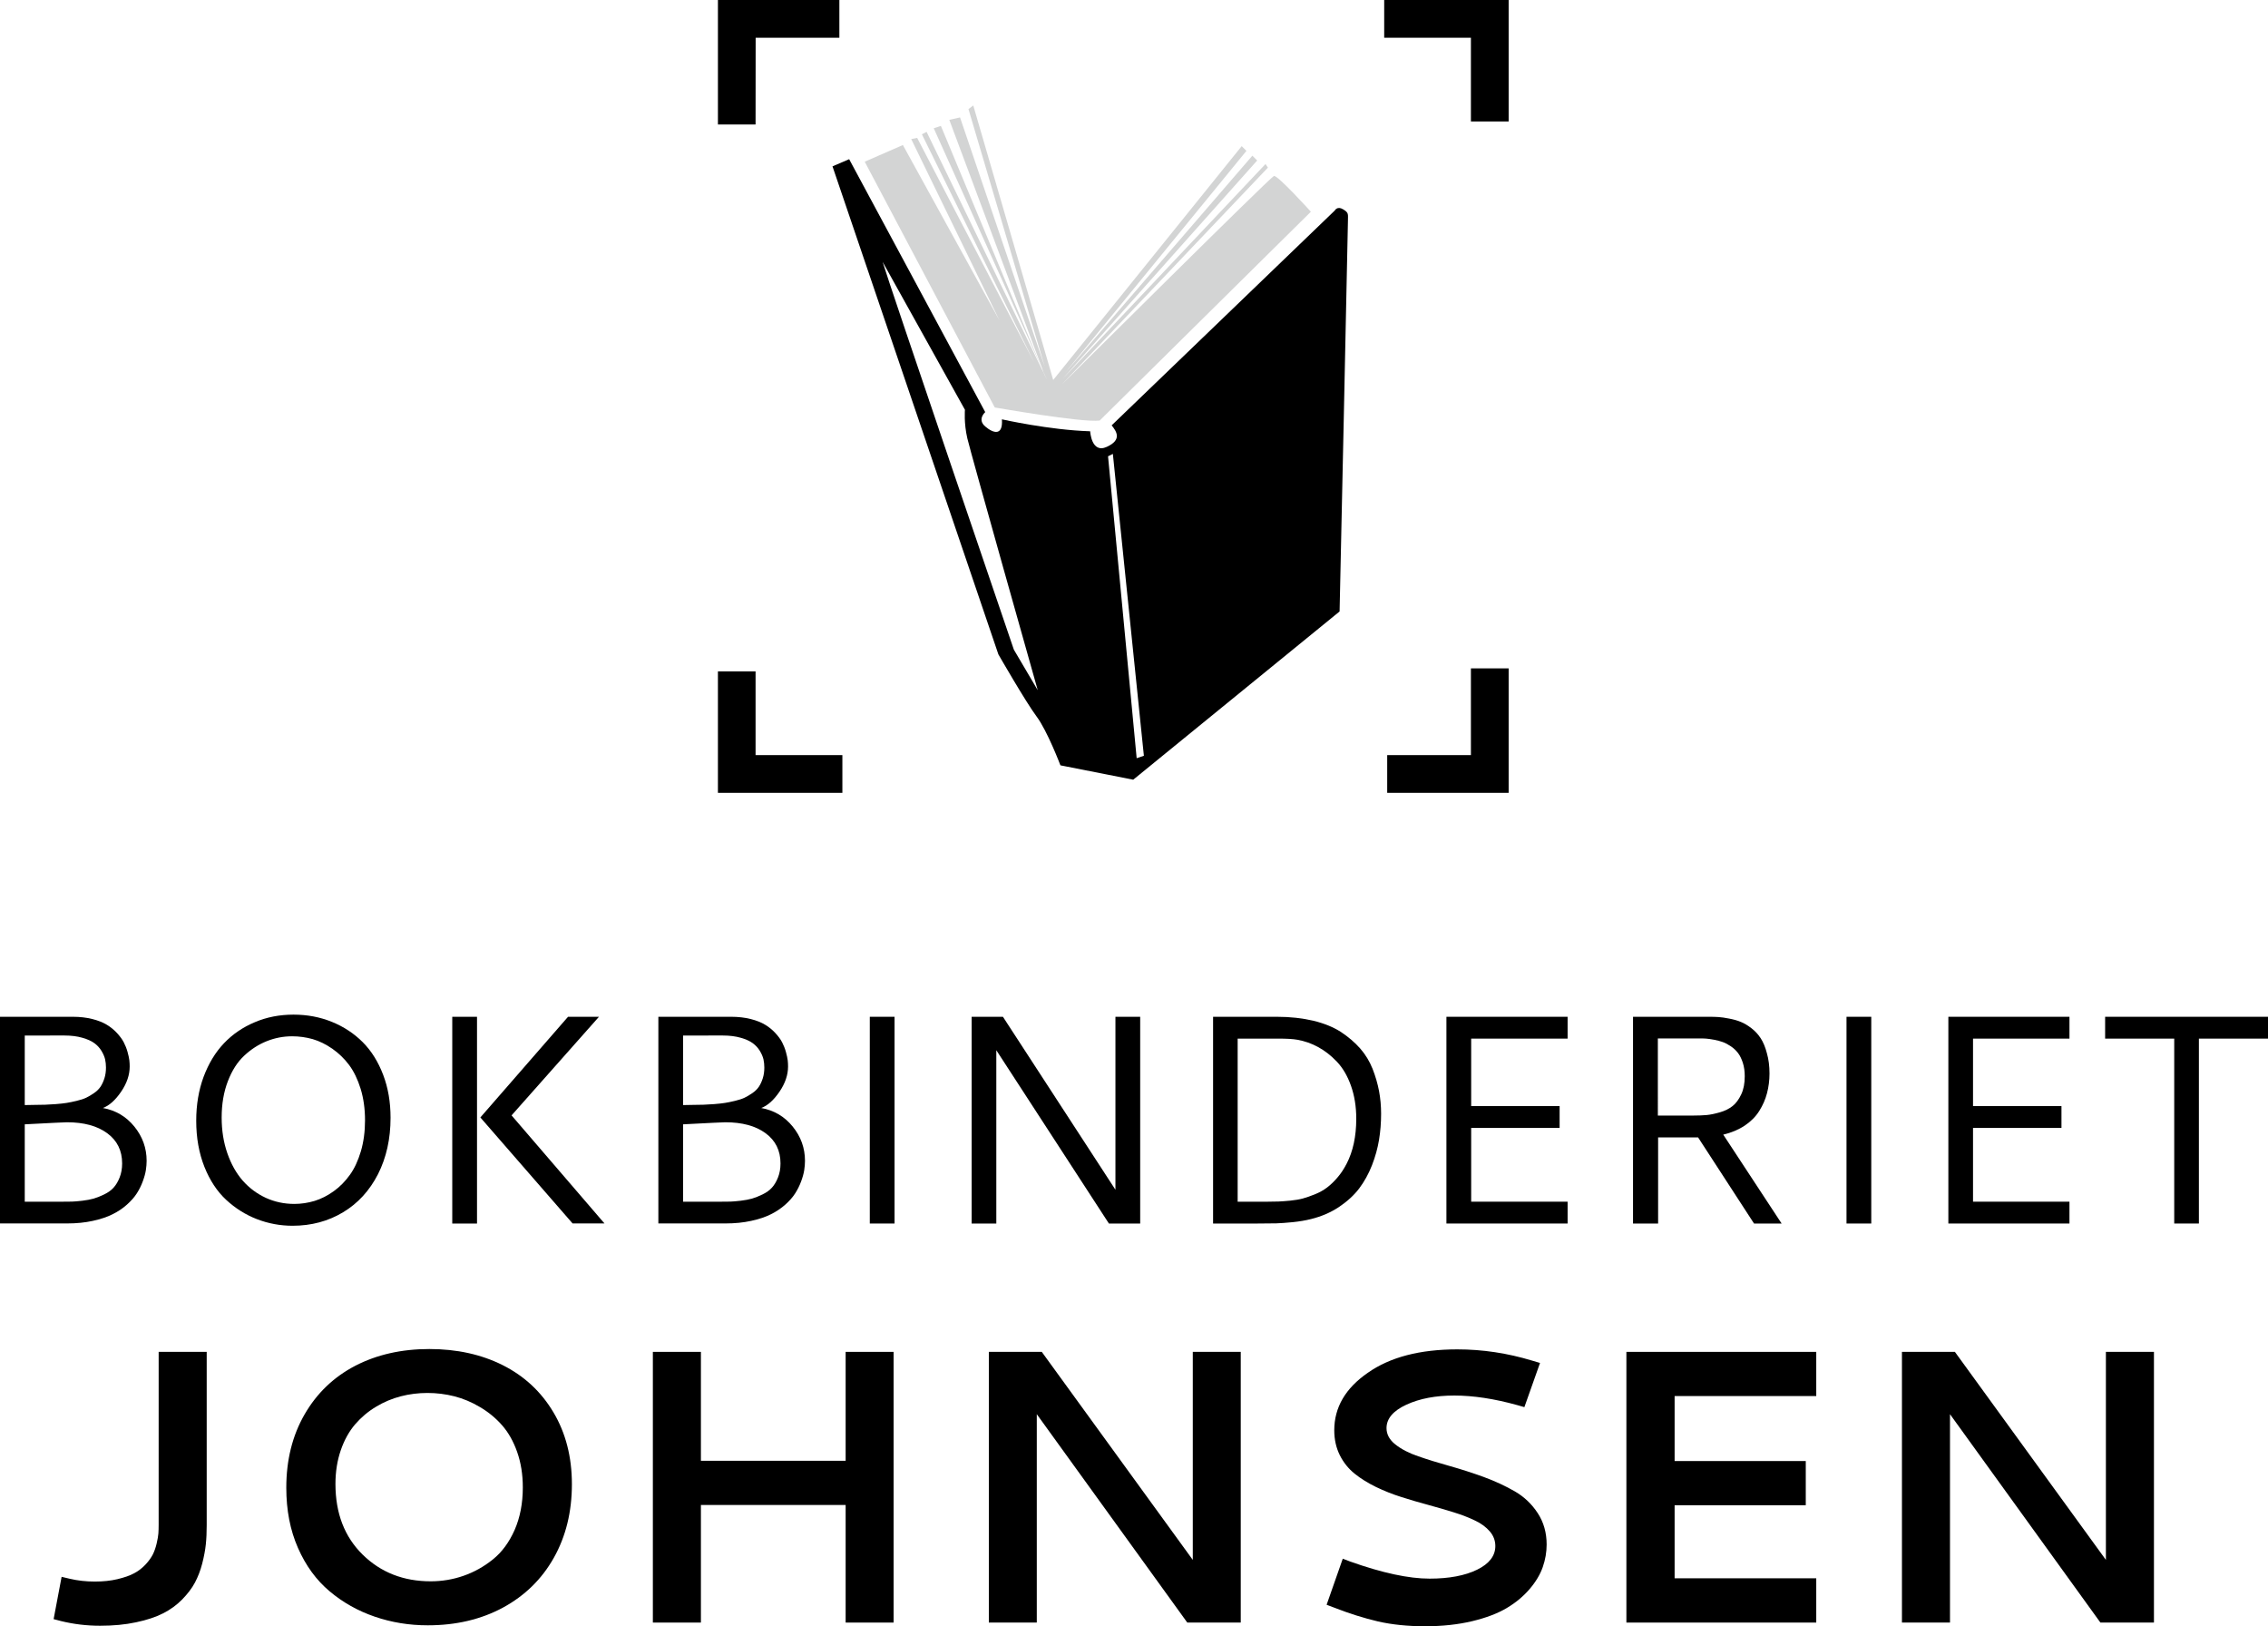
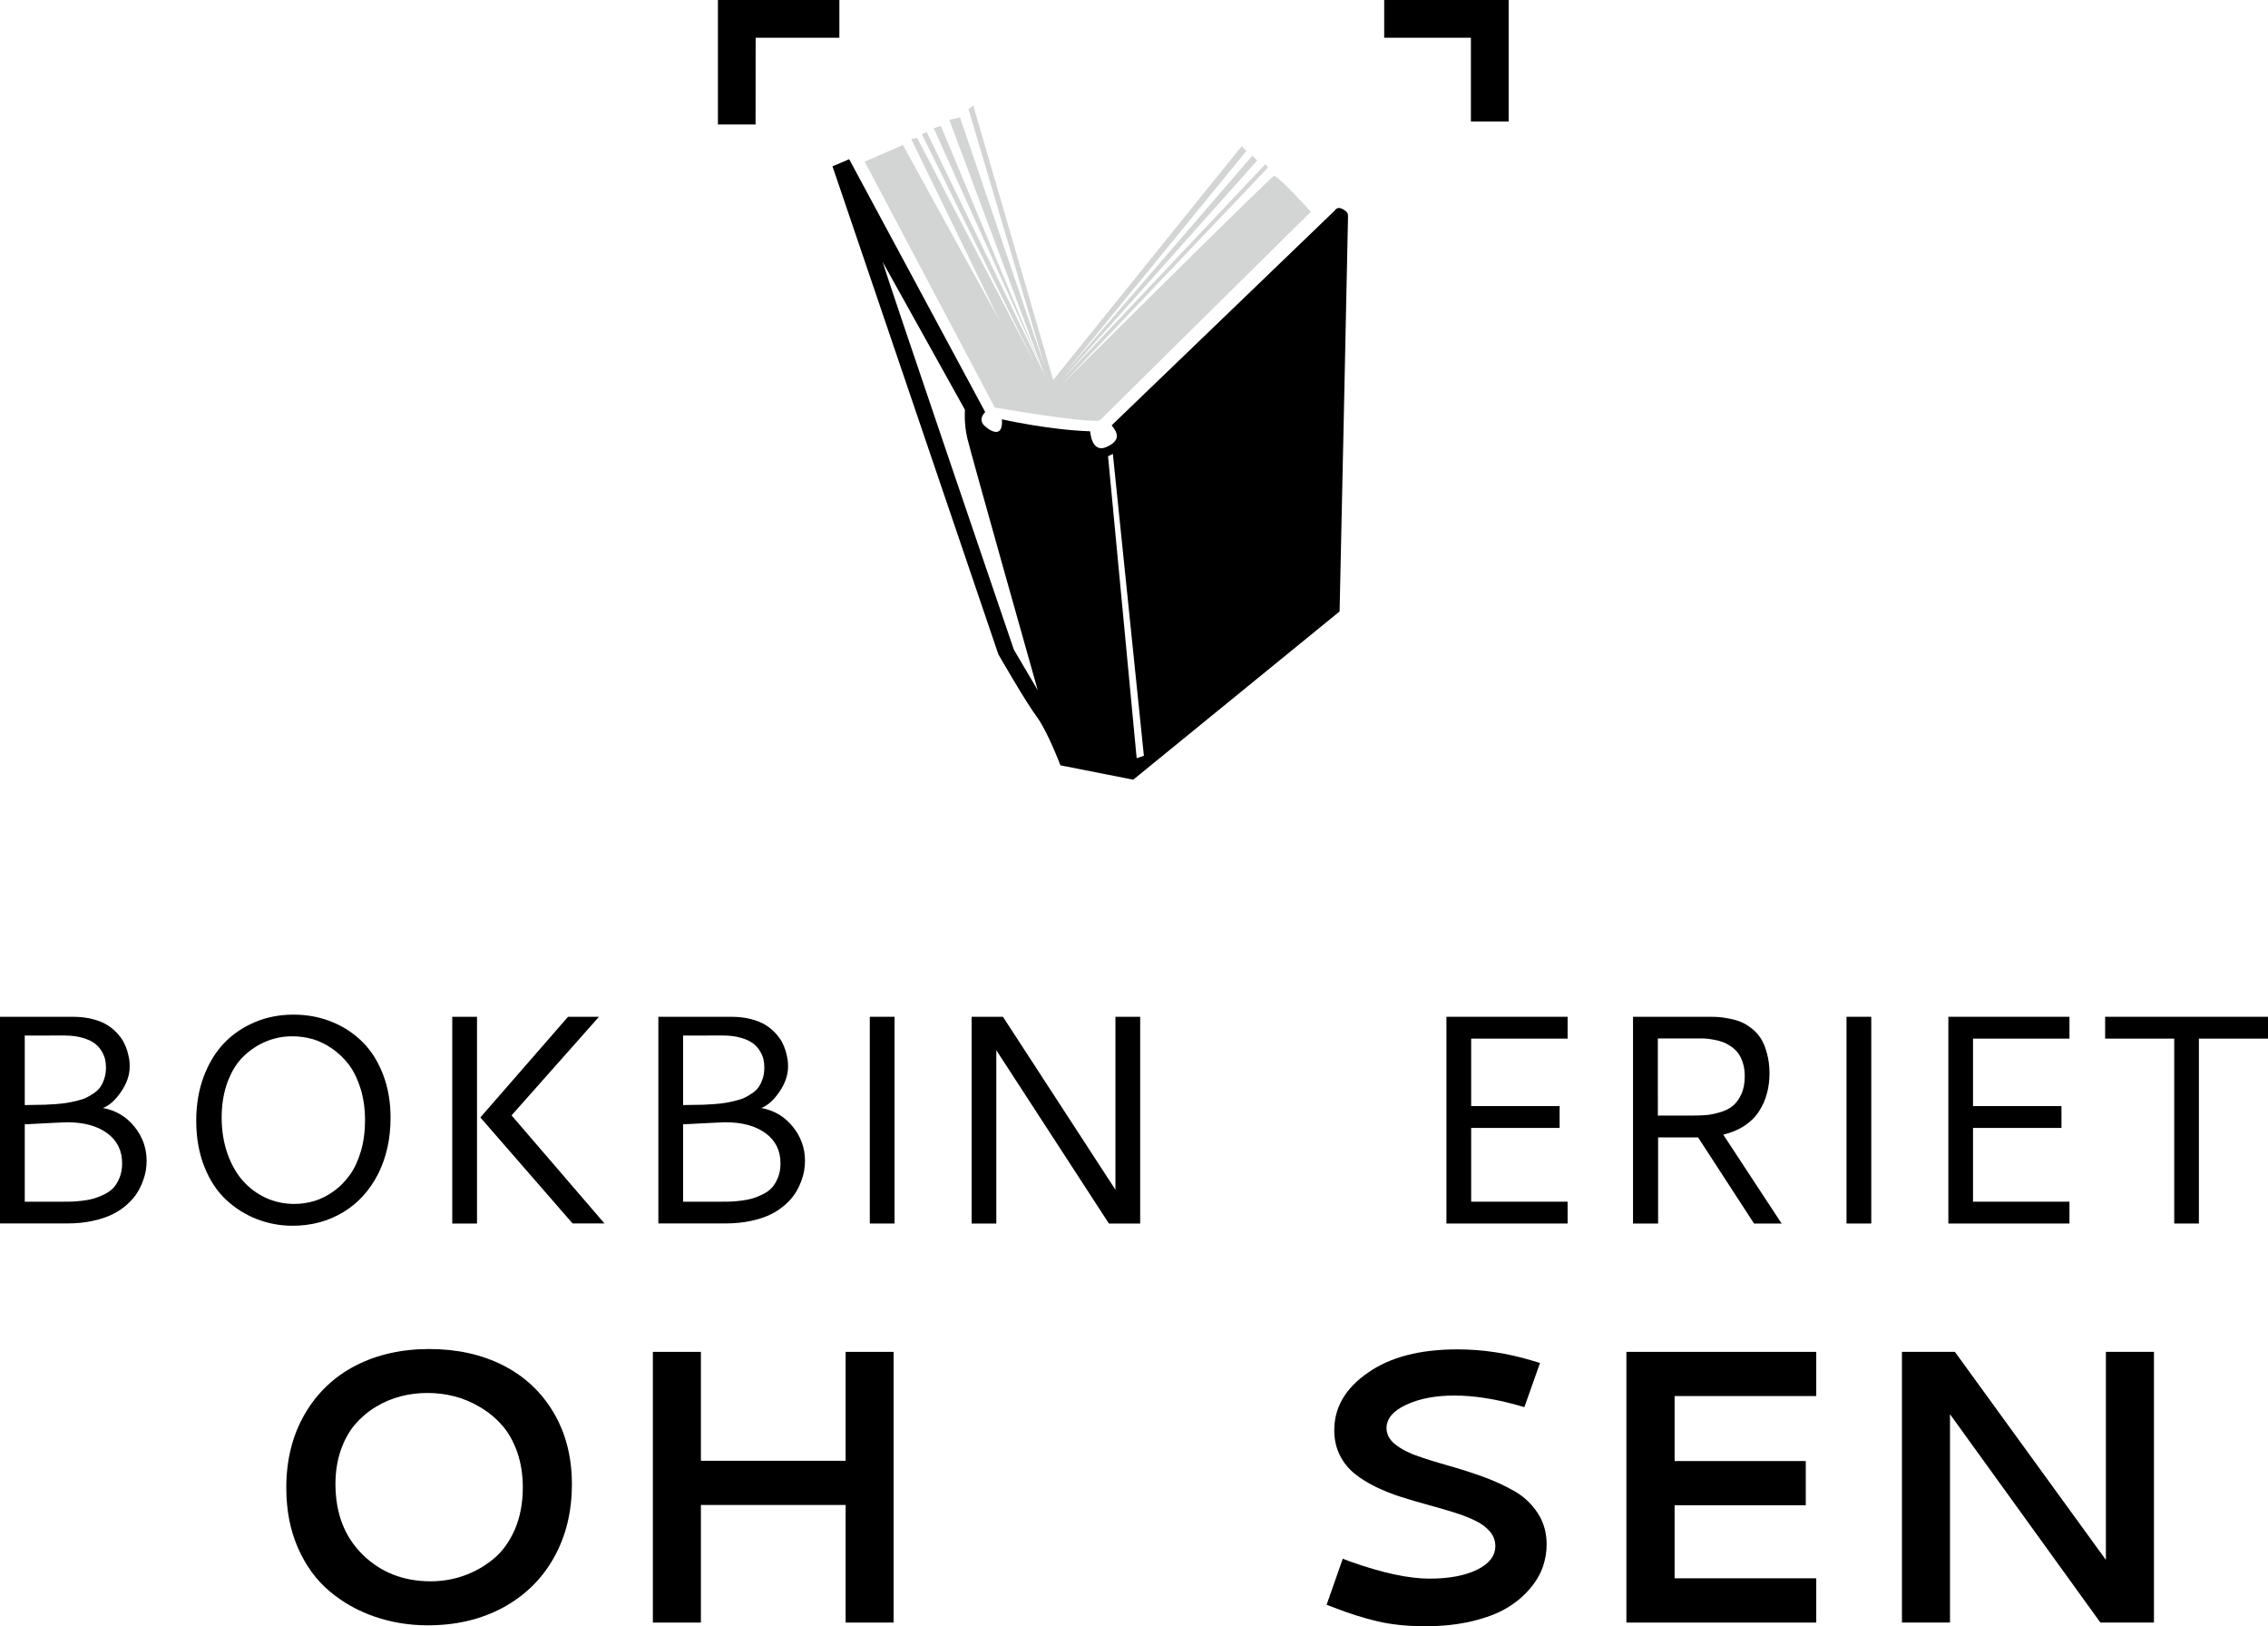
<svg xmlns="http://www.w3.org/2000/svg" version="1.1" id="Layer_1" x="0px" y="0px" viewBox="0 0 263.88 189.19" style="enable-background:new 0 0 263.88 189.19;" xml:space="preserve" width="263.88" height="189.19">
  <style type="text/css">
	.st0{fill:#D3D4D4;}
</style>
  <g>
    <path d="M156.27,24.35c-0.69-0.42-0.97,0.14-0.97,0.14l-25.96,24.99c0.55,0.69,1.25,1.67-0.56,2.5c-1.8,0.83-1.94-1.81-1.94-1.81   c-4.72-0.14-10.27-1.39-10.27-1.39c0.14,1.94-0.97,1.66-1.94,0.83c-0.97-0.83,0-1.67,0-1.67L98.8,18.52l-1.94,0.83l19.3,56.77   c0,0,3.19,5.55,4.44,7.22c1.25,1.66,2.78,5.69,2.78,5.69l8.47,1.67l24.01-19.57c0,0,0.97-44.56,0.97-45.39   S156.96,24.76,156.27,24.35L156.27,24.35z M117.96,75.57c0,0-14.58-42.75-15.27-45.11l9.58,17.21c0,0-0.14,1.53,0.28,3.33   c0.42,1.8,8.19,29.29,8.19,29.29L117.96,75.57L117.96,75.57z M132.25,88.2l-3.33-35.12l0.56-0.28l3.61,35.12L132.25,88.2   L132.25,88.2z" />
    <path class="st0" d="M127.95,48.92l24.57-24.29c0,0-3.89-4.3-4.3-4.16c-0.42,0.14-24.71,24.29-24.71,24.29l24.01-25.26l-0.28-0.42   l-23.6,24.99l22.63-25.4l-0.56-0.56l-21.79,25.26l21.1-25.82l-0.55-0.55L122.54,44.2l-9.3-31.93l-0.56,0.42l8.88,29.98l-9.86-29.01   l-1.25,0.28l11.1,29.71l-12.08-29.01l-0.83,0.28l13.19,29.29l-14.02-28.87l-0.55,0.28l13.05,26.51l-13.6-26.09l-0.69,0.14   l10.27,21.1l-11.24-20.41l-4.44,1.94l15.13,28.59C115.73,47.39,125.87,49.19,127.95,48.92L127.95,48.92z" />
    <polygon points="175.53,14.13 171.14,14.13 171.14,4.39 161.05,4.39 161.05,0 175.53,0 175.53,14.13  " />
    <polygon points="97.66,0 97.66,4.39 87.92,4.39 87.91,14.48 83.53,14.48 83.53,0 97.66,0  " />
-     <polygon points="83.53,78.1 87.91,78.1 87.91,87.84 98.01,87.84 98.01,92.23 83.53,92.23 83.53,78.1  " />
-     <polygon points="161.4,92.23 161.4,87.84 171.14,87.84 171.14,77.75 175.53,77.75 175.53,92.23 161.4,92.23  " />
    <path d="M0,118.28h8.48c0.82,0,1.58,0.09,2.26,0.26c0.68,0.17,1.25,0.4,1.69,0.67c0.45,0.27,0.84,0.59,1.18,0.96   c0.34,0.37,0.61,0.73,0.79,1.08c0.18,0.35,0.33,0.72,0.44,1.12c0.11,0.4,0.18,0.72,0.21,0.97c0.03,0.25,0.04,0.49,0.04,0.72   c0,0.98-0.33,1.96-1,2.94c-0.67,0.98-1.37,1.61-2.12,1.89c1.49,0.27,2.71,0.99,3.66,2.16c0.95,1.17,1.43,2.5,1.43,3.98   c0,0.35-0.03,0.72-0.09,1.1c-0.06,0.38-0.18,0.82-0.36,1.3c-0.18,0.49-0.41,0.95-0.69,1.39c-0.28,0.44-0.67,0.88-1.15,1.31   c-0.48,0.43-1.04,0.81-1.67,1.12c-0.63,0.32-1.39,0.57-2.3,0.77c-0.91,0.2-1.9,0.3-2.99,0.3H0V118.28L0,118.28z M2.88,120.48v8.07   c0.21-0.01,0.59-0.02,1.12-0.02c0.53-0.01,0.94-0.01,1.24-0.02c0.29-0.01,0.7-0.03,1.23-0.07c0.53-0.04,0.96-0.09,1.28-0.14   c0.32-0.05,0.71-0.13,1.17-0.24c0.46-0.11,0.83-0.23,1.12-0.37c0.29-0.14,0.59-0.32,0.91-0.54c0.32-0.22,0.57-0.47,0.75-0.74   c0.18-0.27,0.33-0.6,0.45-0.97c0.12-0.38,0.18-0.79,0.18-1.24c0-0.34-0.03-0.66-0.1-0.97c-0.07-0.3-0.21-0.63-0.42-0.98   c-0.21-0.35-0.49-0.65-0.83-0.9c-0.34-0.25-0.8-0.46-1.4-0.63c-0.59-0.17-1.28-0.26-2.06-0.26H2.88L2.88,120.48z M2.88,130.79v9   h4.48c0.41,0,0.75,0,1.02-0.01c0.28-0.01,0.67-0.04,1.19-0.1c0.52-0.06,0.96-0.15,1.33-0.25c0.37-0.11,0.78-0.27,1.23-0.49   c0.45-0.22,0.81-0.48,1.09-0.79c0.28-0.31,0.51-0.7,0.7-1.18c0.19-0.48,0.29-1.02,0.29-1.63c0-1.5-0.58-2.67-1.74-3.52   c-1.16-0.85-2.72-1.27-4.69-1.27C7.57,130.55,5.93,130.63,2.88,130.79L2.88,130.79z" />
    <path d="M34.15,118.03c1.59,0,3.08,0.28,4.46,0.84c1.38,0.56,2.58,1.35,3.59,2.36c1.01,1.01,1.8,2.28,2.38,3.8   c0.58,1.52,0.86,3.18,0.86,5c0,2.46-0.49,4.64-1.46,6.56c-0.98,1.91-2.33,3.39-4.06,4.43c-1.73,1.04-3.69,1.57-5.88,1.57   c-1.44,0-2.83-0.26-4.15-0.77c-1.32-0.51-2.51-1.26-3.57-2.24c-1.06-0.98-1.91-2.27-2.54-3.85c-0.63-1.59-0.95-3.37-0.95-5.36   c0-1.86,0.29-3.57,0.86-5.11c0.58-1.54,1.36-2.84,2.37-3.9c1-1.05,2.2-1.87,3.59-2.45C31.03,118.32,32.53,118.03,34.15,118.03   L34.15,118.03z M33.99,120.55c-1.03,0-2.01,0.19-2.96,0.57c-0.95,0.38-1.82,0.94-2.61,1.68c-0.8,0.74-1.43,1.73-1.91,2.98   c-0.48,1.25-0.72,2.65-0.72,4.22c0,1.5,0.22,2.89,0.66,4.15c0.44,1.27,1.04,2.33,1.79,3.19c0.76,0.86,1.65,1.52,2.68,2   c1.03,0.47,2.14,0.71,3.32,0.71c0.8,0,1.59-0.12,2.36-0.35c0.77-0.24,1.51-0.61,2.23-1.13c0.71-0.51,1.33-1.14,1.87-1.89   c0.54-0.74,0.96-1.66,1.29-2.76c0.32-1.09,0.48-2.3,0.48-3.6c0-1.33-0.17-2.55-0.51-3.66c-0.34-1.1-0.79-2.03-1.34-2.77   c-0.56-0.75-1.21-1.37-1.95-1.89c-0.74-0.51-1.5-0.89-2.28-1.12C35.6,120.66,34.81,120.55,33.99,120.55L33.99,120.55z" />
    <path d="M52.62,118.28h2.88v24.05h-2.88V118.28L52.62,118.28z M66.09,118.28h3.6l-10.17,11.47l10.81,12.57h-3.71l-10.73-12.33   L66.09,118.28L66.09,118.28z" />
    <path d="M76.6,118.28h8.48c0.82,0,1.58,0.09,2.26,0.26c0.68,0.17,1.25,0.4,1.69,0.67c0.45,0.27,0.84,0.59,1.18,0.96   c0.34,0.37,0.61,0.73,0.79,1.08c0.18,0.35,0.33,0.72,0.44,1.12c0.11,0.4,0.18,0.72,0.21,0.97c0.03,0.25,0.04,0.49,0.04,0.72   c0,0.98-0.33,1.96-1,2.94c-0.67,0.98-1.37,1.61-2.12,1.89c1.49,0.27,2.71,0.99,3.66,2.16c0.95,1.17,1.43,2.5,1.43,3.98   c0,0.35-0.03,0.72-0.09,1.1c-0.06,0.38-0.18,0.82-0.36,1.3c-0.18,0.49-0.41,0.95-0.69,1.39c-0.28,0.44-0.67,0.88-1.15,1.31   c-0.49,0.43-1.04,0.81-1.67,1.12c-0.63,0.32-1.39,0.57-2.3,0.77c-0.91,0.2-1.9,0.3-2.99,0.3H76.6V118.28L76.6,118.28z    M79.48,120.48v8.07c0.21-0.01,0.59-0.02,1.12-0.02c0.53-0.01,0.94-0.01,1.24-0.02c0.29-0.01,0.7-0.03,1.23-0.07   c0.53-0.04,0.96-0.09,1.28-0.14c0.32-0.05,0.71-0.13,1.17-0.24c0.46-0.11,0.83-0.23,1.12-0.37c0.29-0.14,0.59-0.32,0.91-0.54   c0.32-0.22,0.57-0.47,0.75-0.74c0.18-0.27,0.33-0.6,0.45-0.97c0.12-0.38,0.18-0.79,0.18-1.24c0-0.34-0.03-0.66-0.1-0.97   c-0.07-0.3-0.21-0.63-0.42-0.98c-0.21-0.35-0.49-0.65-0.83-0.9c-0.34-0.25-0.8-0.46-1.4-0.63c-0.59-0.17-1.28-0.26-2.06-0.26H79.48   L79.48,120.48z M79.48,130.79v9h4.48c0.41,0,0.75,0,1.02-0.01c0.28-0.01,0.67-0.04,1.19-0.1c0.52-0.06,0.96-0.15,1.33-0.25   c0.37-0.11,0.78-0.27,1.23-0.49c0.45-0.22,0.81-0.48,1.09-0.79c0.28-0.31,0.51-0.7,0.7-1.18c0.19-0.48,0.29-1.02,0.29-1.63   c0-1.5-0.58-2.67-1.74-3.52c-1.16-0.85-2.72-1.27-4.69-1.27C84.17,130.55,82.53,130.63,79.48,130.79L79.48,130.79z" />
    <polygon points="101.2,118.28 104.08,118.28 104.08,142.33 101.2,142.33 101.2,118.28  " />
    <polygon points="113.05,118.28 116.69,118.28 129.78,138.4 129.78,118.28 132.66,118.28 132.66,142.33 129.02,142.33    115.92,122.17 115.92,142.33 113.05,142.33 113.05,118.28  " />
-     <path d="M148.56,118.28c1.56,0,2.97,0.16,4.25,0.46c1.27,0.31,2.34,0.75,3.21,1.31c0.86,0.57,1.6,1.2,2.23,1.91   c0.62,0.71,1.1,1.5,1.45,2.38c0.34,0.87,0.59,1.73,0.75,2.58c0.16,0.85,0.24,1.73,0.24,2.64c0,1.05-0.08,2.06-0.24,3.03   c-0.16,0.97-0.43,1.96-0.82,2.96c-0.39,1-0.89,1.9-1.49,2.7c-0.6,0.79-1.39,1.51-2.34,2.15c-0.96,0.64-2.05,1.11-3.26,1.41   c-0.63,0.16-1.34,0.28-2.11,0.36c-0.78,0.08-1.42,0.12-1.93,0.14c-0.51,0.01-1.22,0.02-2.15,0.02h-5.21v-24.05H148.56   L148.56,118.28z M144,120.82v18.97h3.5c0.51,0,0.93-0.01,1.26-0.02c0.33-0.01,0.78-0.05,1.35-0.1c0.57-0.06,1.06-0.14,1.47-0.25   c0.41-0.11,0.88-0.28,1.41-0.49c0.52-0.21,0.99-0.47,1.4-0.78c0.41-0.31,0.81-0.69,1.22-1.17c0.41-0.47,0.76-1.01,1.07-1.61   c0.74-1.43,1.12-3.17,1.12-5.23c0-1.42-0.21-2.7-0.62-3.85c-0.41-1.15-0.96-2.08-1.64-2.79c-0.68-0.72-1.41-1.28-2.18-1.7   c-0.77-0.42-1.58-0.7-2.43-0.85c-0.5-0.09-1.25-0.13-2.25-0.13H144L144,120.82z" />
    <polygon points="168.29,142.33 168.29,118.28 182.39,118.28 182.39,120.82 171.17,120.82 171.17,128.67 181.46,128.67    181.46,131.21 171.17,131.21 171.17,139.79 182.39,139.79 182.39,142.33 168.29,142.33  " />
    <path d="M205.88,124.88c0,0.8-0.1,1.56-0.29,2.29s-0.49,1.41-0.9,2.06c-0.41,0.66-0.97,1.22-1.68,1.7   c-0.72,0.48-1.55,0.83-2.51,1.06l6.79,10.34h-3.21l-6.51-10.02h-4.65v10.02H190v-24.05h8.83c0.41,0,0.77,0.01,1.1,0.03   c0.33,0.02,0.75,0.08,1.26,0.18s0.97,0.22,1.36,0.39c0.4,0.16,0.81,0.41,1.24,0.74s0.79,0.73,1.08,1.18   c0.29,0.45,0.53,1.03,0.71,1.73C205.78,123.23,205.88,124.01,205.88,124.88L205.88,124.88z M192.9,129.77h4.15   c0.58,0,1.08-0.02,1.52-0.06c0.44-0.04,0.96-0.15,1.55-0.32c0.59-0.17,1.08-0.42,1.47-0.73c0.39-0.31,0.72-0.76,1-1.35   c0.28-0.59,0.41-1.29,0.41-2.11c0-0.58-0.07-1.09-0.22-1.56c-0.15-0.46-0.33-0.84-0.56-1.14c-0.23-0.3-0.5-0.56-0.83-0.78   c-0.33-0.22-0.64-0.39-0.95-0.5c-0.3-0.11-0.64-0.2-1.02-0.27c-0.37-0.07-0.68-0.11-0.92-0.13c-0.24-0.02-0.5-0.02-0.77-0.02h-4.84   V129.77L192.9,129.77z" />
    <polygon points="214.84,118.28 217.72,118.28 217.72,142.33 214.84,142.33 214.84,118.28  " />
    <polygon points="226.69,142.33 226.69,118.28 240.78,118.28 240.78,120.82 229.56,120.82 229.56,128.67 239.85,128.67    239.85,131.21 229.56,131.21 229.56,139.79 240.78,139.79 240.78,142.33 226.69,142.33  " />
    <polygon points="244.93,118.28 263.88,118.28 263.88,120.82 255.84,120.82 255.84,142.33 252.97,142.33 252.97,120.82    244.93,120.82 244.93,118.28  " />
-     <path d="M18.47,157.26h5.58v20.16c0,0.8-0.03,1.54-0.1,2.21c-0.07,0.68-0.21,1.43-0.42,2.25c-0.21,0.82-0.5,1.56-0.85,2.22   c-0.35,0.66-0.85,1.31-1.48,1.96c-0.64,0.65-1.38,1.19-2.23,1.62c-0.85,0.43-1.9,0.78-3.15,1.04c-1.25,0.27-2.64,0.4-4.18,0.4   c-1.58,0-3.1-0.19-4.56-0.55l-0.84-0.22l0.93-4.92l0.93,0.22c0.93,0.22,1.91,0.33,2.92,0.33c0.97,0,1.86-0.09,2.65-0.28   c0.79-0.19,1.44-0.41,1.95-0.69c0.51-0.27,0.95-0.62,1.33-1.03c0.38-0.41,0.66-0.81,0.84-1.17c0.18-0.37,0.33-0.79,0.44-1.27   c0.11-0.48,0.18-0.87,0.2-1.16c0.02-0.3,0.03-0.63,0.03-1V157.26L18.47,157.26z" />
    <path d="M49.95,156.93c3.21,0,6.06,0.63,8.55,1.88c2.5,1.26,4.46,3.08,5.89,5.48c1.43,2.4,2.15,5.19,2.15,8.36   c0,3.22-0.7,6.07-2.1,8.56c-1.4,2.49-3.38,4.42-5.92,5.8c-2.54,1.37-5.46,2.06-8.75,2.06c-2.17,0-4.23-0.34-6.18-1.01   c-1.95-0.67-3.7-1.65-5.24-2.95c-1.54-1.29-2.77-2.97-3.68-5.04c-0.91-2.07-1.36-4.4-1.36-7c0-3.23,0.71-6.08,2.13-8.54   c1.42-2.46,3.38-4.34,5.89-5.65C43.84,157.58,46.72,156.93,49.95,156.93L49.95,156.93z M52.87,162.43   c-1.03-0.26-2.07-0.39-3.14-0.39c-1.06,0-2.1,0.13-3.1,0.39c-1,0.26-1.97,0.66-2.89,1.22c-0.92,0.55-1.73,1.24-2.43,2.05   c-0.69,0.81-1.25,1.81-1.66,3c-0.41,1.19-0.62,2.5-0.62,3.93c0,3.41,1.06,6.15,3.17,8.22c2.11,2.07,4.75,3.1,7.91,3.1   c1.31,0,2.59-0.21,3.82-0.64c1.23-0.43,2.37-1.06,3.42-1.91c1.05-0.84,1.89-1.99,2.53-3.43c0.63-1.45,0.95-3.09,0.95-4.94   c0-1.51-0.22-2.88-0.66-4.13c-0.44-1.25-1.03-2.28-1.76-3.11c-0.73-0.83-1.58-1.53-2.55-2.1   C54.89,163.11,53.89,162.69,52.87,162.43L52.87,162.43z" />
    <polygon points="98.39,157.26 103.97,157.26 103.97,188.75 98.39,188.75 98.39,175.07 81.55,175.07 81.55,188.75 75.96,188.75    75.96,157.26 81.55,157.26 81.55,169.93 98.39,169.93 98.39,157.26  " />
-     <polygon points="115.05,157.26 121.21,157.26 138.78,181.46 138.78,157.26 144.36,157.26 144.36,188.75 138.14,188.75    120.63,164.51 120.63,188.75 115.05,188.75 115.05,157.26  " />
    <path d="M169.56,156.97c2.94,0,5.84,0.44,8.71,1.31l0.91,0.27l-1.82,5.14l-0.84-0.24c-2.67-0.74-5.11-1.11-7.31-1.11   c-2.17,0-4.03,0.35-5.57,1.06c-1.54,0.71-2.32,1.62-2.32,2.73c0,0.72,0.34,1.36,1.03,1.9c0.69,0.55,1.58,1.01,2.67,1.38   c1.09,0.38,2.3,0.75,3.62,1.12c1.32,0.37,2.65,0.8,3.98,1.28c1.33,0.49,2.54,1.05,3.63,1.68c1.09,0.63,1.98,1.48,2.67,2.54   c0.69,1.06,1.03,2.27,1.03,3.64c0,0.89-0.15,1.76-0.45,2.62c-0.3,0.86-0.81,1.72-1.53,2.56c-0.72,0.84-1.6,1.58-2.66,2.21   c-1.06,0.63-2.4,1.14-4.03,1.53c-1.63,0.39-3.46,0.59-5.48,0.59s-3.85-0.19-5.47-0.56c-1.62-0.38-3.35-0.92-5.16-1.63l-0.82-0.31   l1.88-5.36l0.86,0.33c3.74,1.33,6.82,1.99,9.24,1.99c2.27,0,4.12-0.35,5.53-1.04c1.41-0.69,2.12-1.61,2.12-2.75   c0-0.63-0.21-1.2-0.64-1.7c-0.43-0.5-1-0.93-1.73-1.27c-0.72-0.35-1.55-0.67-2.49-0.96c-0.94-0.29-1.92-0.58-2.96-0.86   c-1.04-0.28-2.07-0.58-3.1-0.91c-1.03-0.32-2.02-0.72-2.96-1.17c-0.94-0.46-1.77-0.97-2.49-1.55c-0.72-0.58-1.3-1.3-1.73-2.16   c-0.43-0.87-0.64-1.83-0.64-2.89c0-2.66,1.3-4.89,3.91-6.69C161.74,157.87,165.21,156.97,169.56,156.97L169.56,156.97z" />
    <polygon points="189.23,188.75 189.23,157.26 211.32,157.26 211.32,162.4 194.84,162.4 194.84,169.96 210.1,169.96 210.1,175.1    194.84,175.1 194.84,183.6 211.32,183.6 211.32,188.75 189.23,188.75  " />
    <polygon points="221.29,157.26 227.45,157.26 245.02,181.46 245.02,157.26 250.61,157.26 250.61,188.75 244.38,188.75    226.88,164.51 226.88,188.75 221.29,188.75 221.29,157.26  " />
  </g>
</svg>